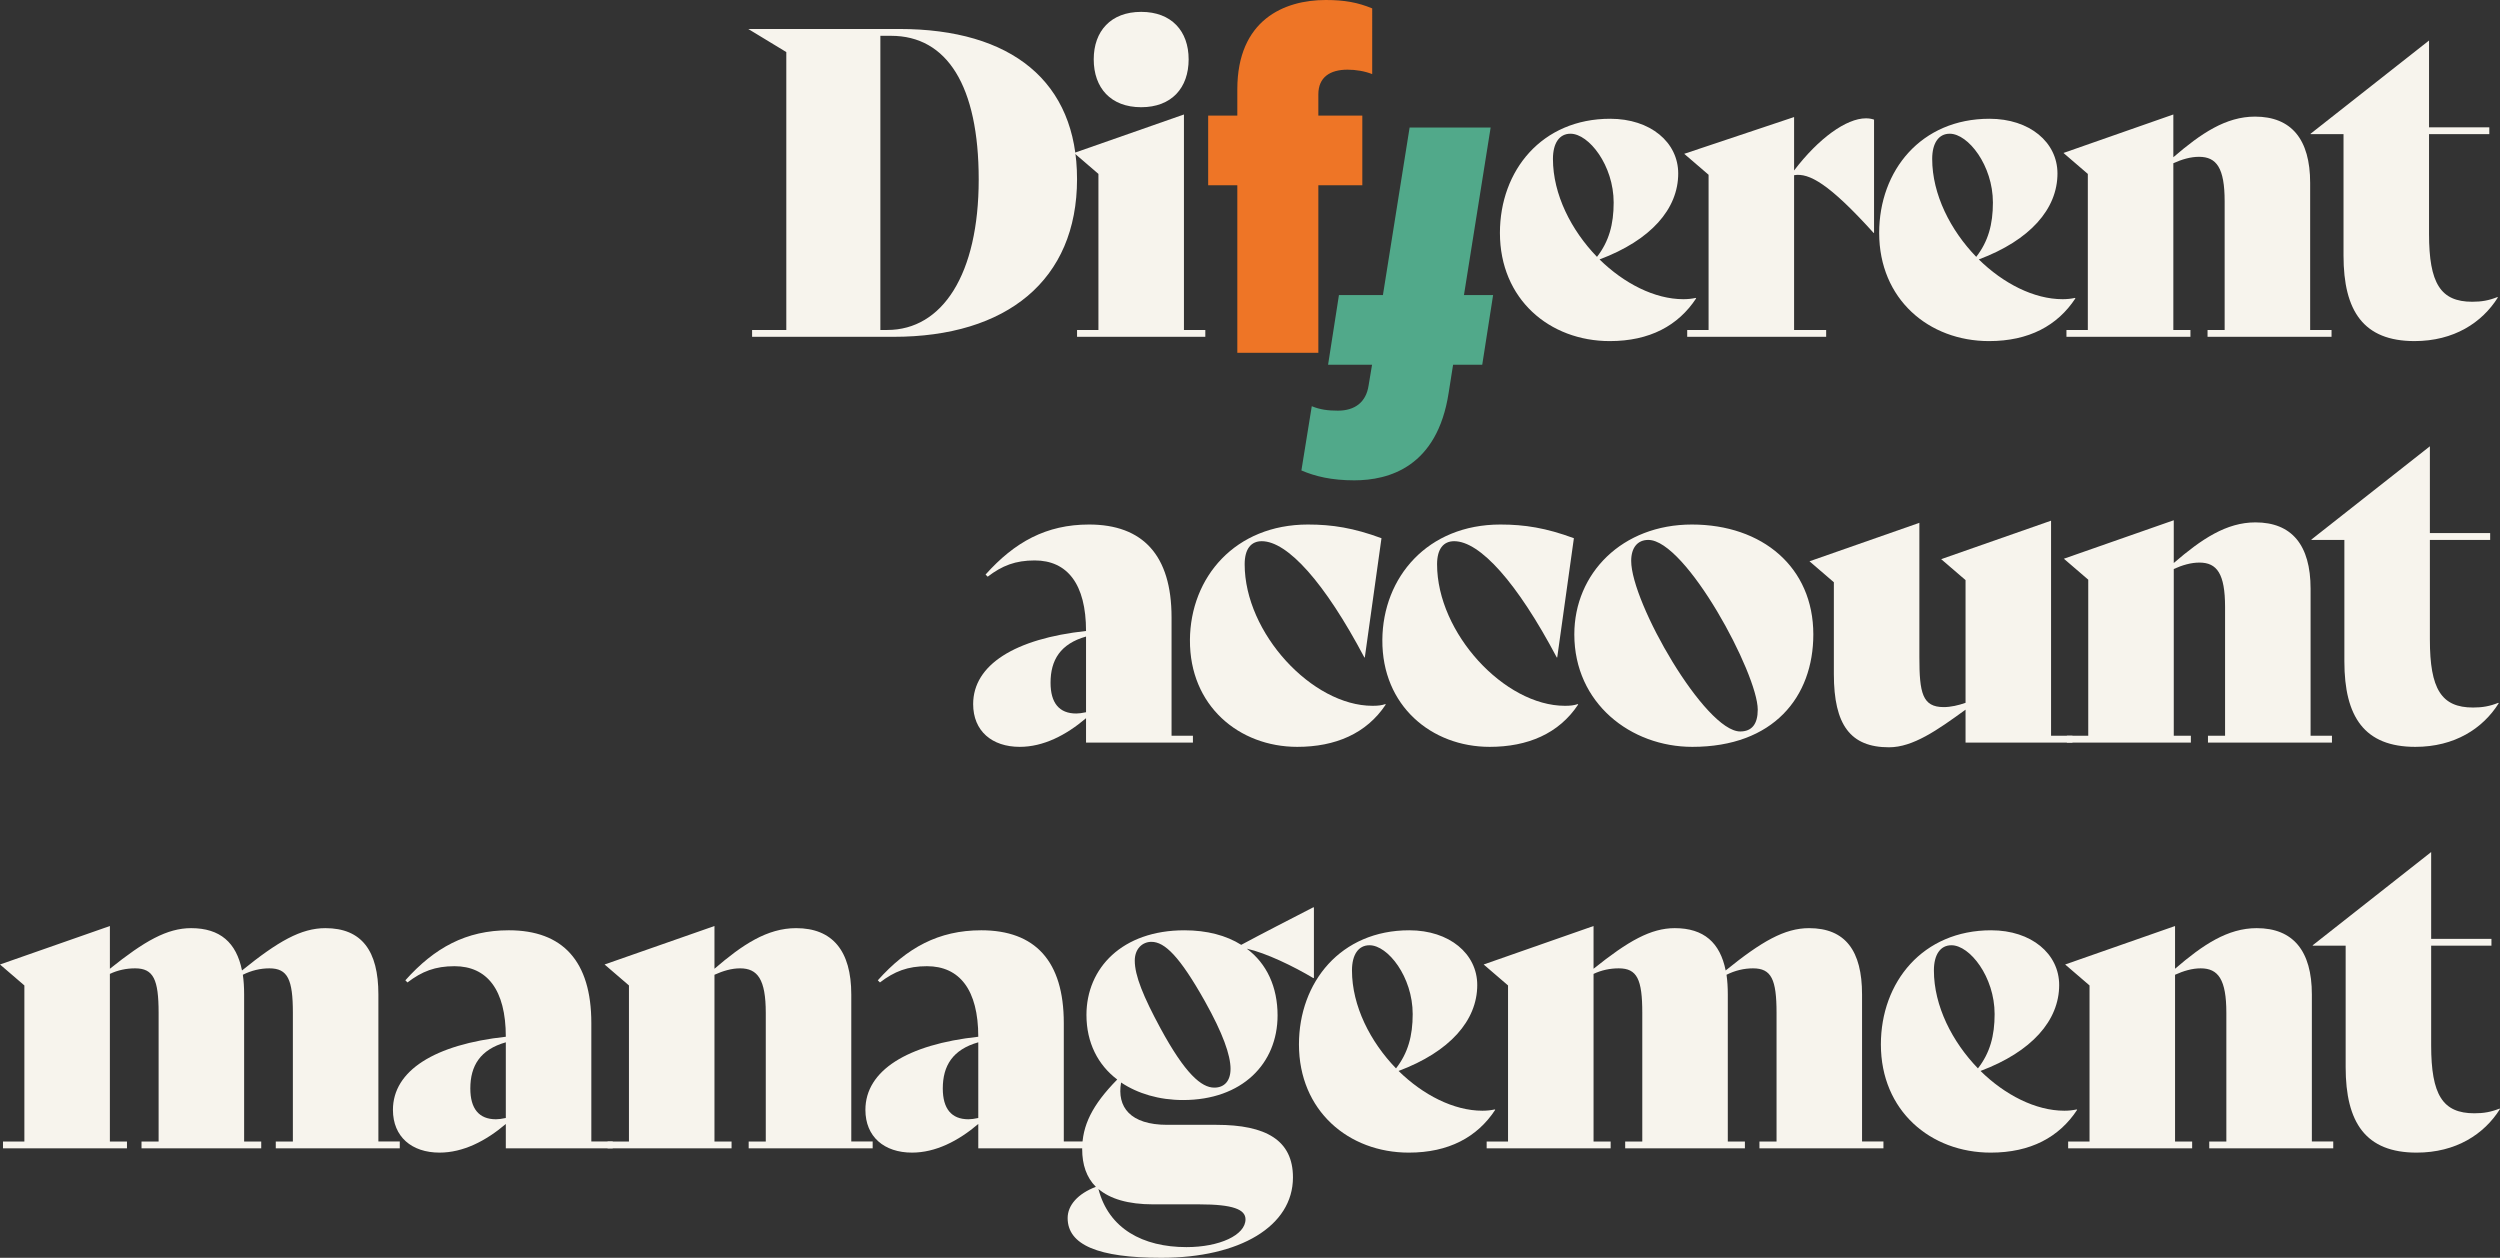
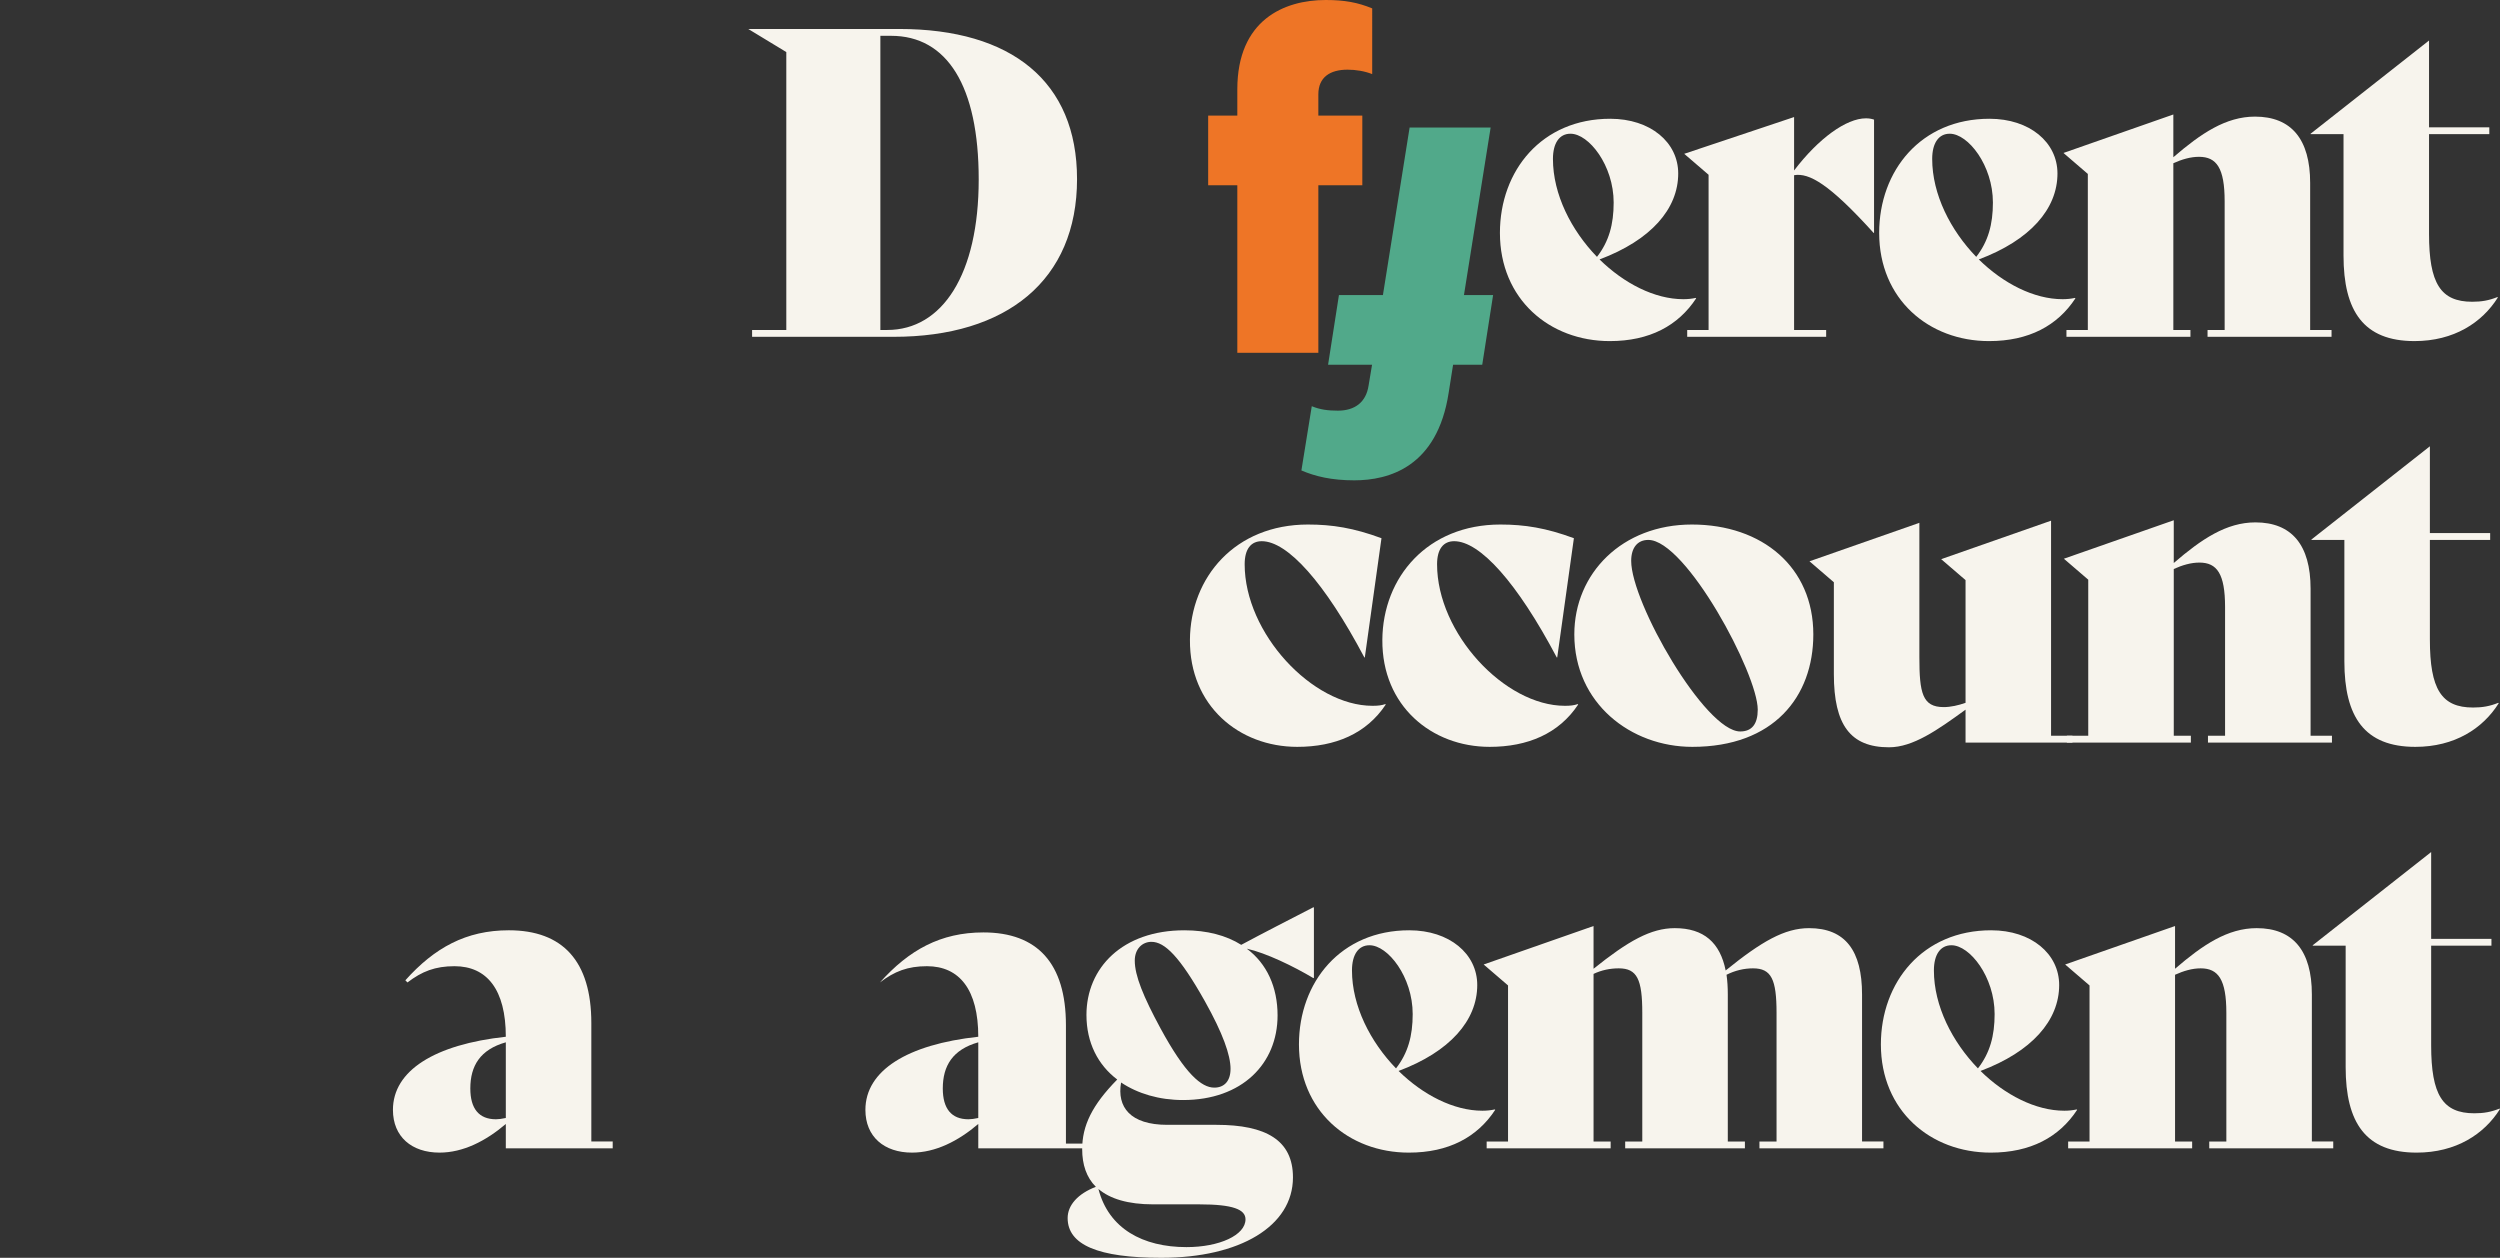
<svg xmlns="http://www.w3.org/2000/svg" id="Layer_2" viewBox="0 0 518.462 260.848">
  <rect x="0" y="0" width="518.462" height="260.848" fill="#333333" stroke="none" />
  <defs>
    <style>.cls-1{fill:#f7f4ed;}.cls-1,.cls-2,.cls-3{stroke-width:0px;}.cls-2{fill:#ee7526;}.cls-3{fill:#51a98a;}</style>
  </defs>
  <g id="Layer_1-2">
    <path class="cls-1" d="M223.362,37.131c0,21.015-14.63,32.719-38.039,32.719h-29.35v-1.418h7.094V10.797l-7.892-4.788h31.3c23.32,0,36.886,10.906,36.886,31.123ZM202.969,37.219c0-19.418-6.562-29.792-18.177-29.792h-2.217v61.004h1.419c11.438,0,18.975-11.527,18.975-31.212Z" />
-     <path class="cls-1" d="M223.364,68.431h4.434v-32.364l-5.054-4.345,22.788-7.98v44.689h4.433v1.418h-26.601v-1.418ZM226.822,12.304c0-5.853,3.547-9.842,9.842-9.842s9.842,3.99,9.842,9.842c0,5.94-3.546,9.931-9.842,9.931s-9.842-3.99-9.842-9.931Z" />
    <path class="cls-1" d="M351.761,61.87c-3.724,5.675-9.665,8.867-17.911,8.867-12.502,0-22.788-8.689-22.788-22.433,0-12.946,8.689-23.675,22.876-23.675,8.335,0,14.098,4.877,14.098,11.35,0,7.359-5.675,13.833-16.315,17.823,5.054,4.965,11.438,8.246,17.379,8.246.887,0,1.773-.089,2.572-.266l.088.089ZM322.057,32.964c0,7.359,3.813,14.808,9.133,20.305,2.482-3.192,3.458-6.739,3.458-11.261,0-7.714-5.143-14.276-8.956-14.276-2.306,0-3.636,1.951-3.636,5.231Z" />
    <path class="cls-1" d="M388.648,24.806v23.498h-.089c-9.222-10.197-13.389-12.502-16.492-11.97v32.098h6.65v1.418h-28.817v-1.418h4.434v-32.187l-5.054-4.345,22.788-7.625v11.083c5.054-6.65,10.817-10.817,14.896-10.817.621,0,1.153.088,1.685.266Z" />
    <path class="cls-1" d="M430.412,61.87c-3.724,5.675-9.665,8.867-17.911,8.867-12.502,0-22.788-8.689-22.788-22.433,0-12.946,8.689-23.675,22.876-23.675,8.335,0,14.098,4.877,14.098,11.35,0,7.359-5.675,13.833-16.315,17.823,5.054,4.965,11.438,8.246,17.379,8.246.887,0,1.773-.089,2.572-.266l.088.089ZM400.708,32.964c0,7.359,3.813,14.808,9.133,20.305,2.482-3.192,3.458-6.739,3.458-11.261,0-7.714-5.143-14.276-8.956-14.276-2.306,0-3.636,1.951-3.636,5.231Z" />
    <path class="cls-1" d="M483.526,68.431v1.418h-25.714v-1.418h3.547v-26.689c0-6.917-1.685-9.222-5.32-9.222-1.773,0-3.546.532-5.32,1.33v34.581h3.546v1.418h-25.714v-1.418h4.434v-32.364l-5.054-4.345,22.788-7.98v8.867c5.763-4.966,10.906-8.424,16.936-8.424,7.537,0,11.438,4.7,11.438,13.744v30.502h4.433Z" />
    <path class="cls-1" d="M518.02,61.692c-3.281,5.231-9.133,9.044-17.291,9.044-10.551,0-14.719-6.207-14.719-17.734v-25.182h-6.828v-.089l24.561-19.33v18h12.502v1.419h-12.502v20.66c0,10.286,2.394,14.098,8.956,14.098,1.951,0,3.458-.266,5.231-.975l.089.088Z" />
-     <path class="cls-1" d="M247.394,152.581v1.419h-22.167v-5.054c-4.167,3.546-8.867,5.94-13.744,5.94-5.764,0-9.665-3.281-9.665-8.867,0-8.157,8.689-13.566,23.409-15.162,0-9.754-3.901-14.63-10.641-14.63-3.99,0-6.739,1.063-9.753,3.369l-.443-.443c6.03-6.739,12.591-10.374,21.458-10.374,11.172,0,17.113,6.384,17.113,19.241v24.561h4.434ZM225.227,147.704v-15.694c-5.32,1.508-7.36,4.877-7.36,9.576,0,4.168,1.773,6.385,5.32,6.385.532,0,1.241-.089,2.04-.267Z" />
    <path class="cls-1" d="M246.774,132.719c.088-13.034,9.399-23.94,24.473-23.94,5.054,0,9.487.709,15.251,2.837l-3.458,24.738h-.089c-8.246-15.605-15.96-24.117-21.28-24.117-2.217,0-3.547,1.596-3.547,4.788,0,14.275,14.01,29.349,26.512,29.349,1.153,0,1.862-.088,2.66-.354l.089.089c-3.99,6.029-10.463,8.778-18.354,8.778-12.059,0-22.345-8.513-22.256-22.167Z" />
    <path class="cls-1" d="M286.677,132.719c.088-13.034,9.399-23.94,24.473-23.94,5.054,0,9.487.709,15.251,2.837l-3.458,24.738h-.089c-8.246-15.605-15.96-24.117-21.28-24.117-2.217,0-3.547,1.596-3.547,4.788,0,14.275,14.01,29.349,26.512,29.349,1.153,0,1.862-.088,2.66-.354l.089.089c-3.99,6.029-10.463,8.778-18.354,8.778-12.059,0-22.345-8.513-22.256-22.167Z" />
    <path class="cls-1" d="M326.49,131.566c0-12.68,9.931-22.787,24.384-22.787,14.63,0,25.182,8.866,25.182,22.787,0,12.946-8.247,23.32-25.093,23.32-12.769,0-24.473-9.044-24.473-23.32ZM364.529,147.173c0-7.448-14.896-35.202-22.699-35.202-2.217,0-3.547,1.597-3.547,4.345,0,8.689,15.339,35.379,22.61,35.379,2.394,0,3.636-1.507,3.636-4.521Z" />
    <path class="cls-1" d="M429.791,152.581v1.419h-22.167v-6.827c-5.853,4.256-10.906,7.803-15.872,7.803-7.98,0-11.438-4.611-11.438-15.162v-19.064l-5.054-4.345,22.788-7.98v27.843c0,7.448.621,10.374,5.054,10.374,1.419,0,3.015-.354,4.522-.887v-25.448l-5.054-4.345,22.788-7.98v44.601h4.434Z" />
    <path class="cls-1" d="M483.613,152.581v1.419h-25.714v-1.419h3.547v-26.689c0-6.916-1.685-9.221-5.32-9.221-1.773,0-3.546.531-5.32,1.329v34.581h3.546v1.419h-25.714v-1.419h4.434v-32.364l-5.054-4.345,22.788-7.979v8.866c5.763-4.965,10.906-8.423,16.936-8.423,7.537,0,11.438,4.699,11.438,13.743v30.502h4.433Z" />
    <path class="cls-1" d="M518.196,145.843c-3.281,5.231-9.133,9.044-17.291,9.044-10.551,0-14.719-6.207-14.719-17.733v-25.183h-6.828v-.089l24.561-19.329v18h12.502v1.418h-12.502v20.66c0,10.285,2.394,14.099,8.956,14.099,1.951,0,3.458-.267,5.231-.976l.089.089Z" />
-     <path class="cls-1" d="M82.905,236.73v1.419h-25.714v-1.419h3.547v-26.689c0-6.916-1.064-9.221-4.877-9.221-1.862,0-3.724.442-5.498,1.329.178,1.242.266,2.572.266,4.079v30.502h3.547v1.419h-24.827v-1.419h3.546v-26.689c0-6.916-1.064-9.221-4.876-9.221-1.773,0-3.547.354-5.231,1.152v34.758h3.546v1.419H.621v-1.419h4.434v-32.364l-5.054-4.345,22.788-7.979v8.866c7.182-5.763,11.881-8.423,16.847-8.423,6.029,0,9.398,3.015,10.551,8.777,7.448-6.029,12.236-8.777,17.291-8.777,7.537,0,10.995,4.699,10.995,13.743v30.502h4.433Z" />
    <path class="cls-1" d="M127.065,236.73v1.419h-22.167v-5.054c-4.167,3.546-8.867,5.94-13.744,5.94-5.764,0-9.665-3.281-9.665-8.867,0-8.157,8.689-13.566,23.409-15.162,0-9.754-3.901-14.63-10.641-14.63-3.99,0-6.739,1.063-9.753,3.369l-.443-.443c6.029-6.739,12.591-10.374,21.458-10.374,11.172,0,17.113,6.384,17.113,19.241v24.561h4.434ZM104.898,231.853v-15.694c-5.32,1.508-7.36,4.877-7.36,9.576,0,4.168,1.773,6.385,5.32,6.385.532,0,1.241-.089,2.04-.267Z" />
-     <path class="cls-1" d="M180.977,236.73v1.419h-25.714v-1.419h3.547v-26.689c0-6.916-1.685-9.221-5.32-9.221-1.773,0-3.546.531-5.32,1.329v34.581h3.546v1.419h-25.714v-1.419h4.434v-32.364l-5.054-4.345,22.788-7.979v8.866c5.763-4.965,10.906-8.423,16.936-8.423,7.537,0,11.438,4.699,11.438,13.743v30.502h4.433Z" />
-     <path class="cls-1" d="M225.047,236.73v1.419h-22.167v-5.054c-4.167,3.546-8.867,5.94-13.744,5.94-5.764,0-9.665-3.281-9.665-8.867,0-8.157,8.689-13.566,23.409-15.162,0-9.754-3.901-14.63-10.641-14.63-3.99,0-6.739,1.063-9.753,3.369l-.443-.443c6.029-6.739,12.591-10.374,21.458-10.374,11.172,0,17.113,6.384,17.113,19.241v24.561h4.434ZM202.88,231.853v-15.694c-5.32,1.508-7.36,4.877-7.36,9.576,0,4.168,1.773,6.385,5.32,6.385.532,0,1.241-.089,2.04-.267Z" />
+     <path class="cls-1" d="M225.047,236.73v1.419h-22.167v-5.054c-4.167,3.546-8.867,5.94-13.744,5.94-5.764,0-9.665-3.281-9.665-8.867,0-8.157,8.689-13.566,23.409-15.162,0-9.754-3.901-14.63-10.641-14.63-3.99,0-6.739,1.063-9.753,3.369c6.029-6.739,12.591-10.374,21.458-10.374,11.172,0,17.113,6.384,17.113,19.241v24.561h4.434ZM202.88,231.853v-15.694c-5.32,1.508-7.36,4.877-7.36,9.576,0,4.168,1.773,6.385,5.32,6.385.532,0,1.241-.089,2.04-.267Z" />
    <path class="cls-1" d="M272.486,188.228v14.542l-.089.089c-4.167-2.482-9.842-5.231-13.832-6.118,4.167,3.104,6.384,7.98,6.384,13.832,0,10.02-7.36,17.557-19.596,17.557-4.965,0-9.399-1.33-12.857-3.636-.887,5.055,1.862,8.778,9.576,8.778h10.197c10.286,0,15.872,3.192,15.872,10.906,0,10.108-10.995,16.67-27.31,16.67-13.034,0-19.418-2.66-19.418-8.246,0-2.66,2.128-5.055,5.852-6.473-1.951-1.951-2.837-4.611-2.837-7.803,0-4.877,2.04-9.133,7.271-14.453-3.99-3.015-6.384-7.626-6.384-13.39,0-9.753,7.448-17.556,20.305-17.556,4.7,0,8.689,1.063,11.793,3.015,4.788-2.571,9.665-5.055,14.985-7.803l.089.088ZM227.797,246.573c2.128,8.246,9.222,12.059,18.266,12.059,6.828,0,12.236-2.482,12.236-5.764,0-2.039-2.571-3.104-9.576-3.104h-9.576c-5.231,0-8.956-1.152-11.35-3.191ZM255.196,221.657c0-2.838-1.596-7.359-5.32-14.01-5.231-9.311-8.335-12.325-11.084-12.325-1.862,0-3.458,1.419-3.458,3.901,0,3.104,1.773,7.448,5.32,14.01,5.143,9.487,8.512,12.325,11.172,12.325,2.039,0,3.369-1.33,3.369-3.901Z" />
    <path class="cls-1" d="M310.083,230.169c-3.724,5.675-9.665,8.867-17.911,8.867-12.502,0-22.788-8.689-22.788-22.434,0-12.945,8.689-23.674,22.876-23.674,8.335,0,14.098,4.876,14.098,11.35,0,7.359-5.675,13.832-16.315,17.822,5.054,4.965,11.438,8.246,17.379,8.246.886,0,1.773-.089,2.571-.267l.088.089ZM280.379,201.262c0,7.36,3.813,14.809,9.133,20.306,2.482-3.192,3.458-6.739,3.458-11.261,0-7.715-5.143-14.276-8.956-14.276-2.306,0-3.636,1.951-3.636,5.231Z" />
    <path class="cls-1" d="M390.596,236.73v1.419h-25.714v-1.419h3.547v-26.689c0-6.916-1.064-9.221-4.877-9.221-1.862,0-3.724.442-5.498,1.329.178,1.242.266,2.572.266,4.079v30.502h3.547v1.419h-24.827v-1.419h3.546v-26.689c0-6.916-1.064-9.221-4.876-9.221-1.773,0-3.547.354-5.231,1.152v34.758h3.546v1.419h-25.714v-1.419h4.434v-32.364l-5.054-4.345,22.788-7.979v8.866c7.182-5.763,11.881-8.423,16.847-8.423,6.029,0,9.398,3.015,10.551,8.777,7.448-6.029,12.236-8.777,17.291-8.777,7.537,0,10.995,4.699,10.995,13.743v30.502h4.433Z" />
    <path class="cls-1" d="M430.766,230.169c-3.724,5.675-9.665,8.867-17.911,8.867-12.502,0-22.788-8.689-22.788-22.434,0-12.945,8.689-23.674,22.876-23.674,8.335,0,14.098,4.876,14.098,11.35,0,7.359-5.675,13.832-16.315,17.822,5.054,4.965,11.438,8.246,17.379,8.246.887,0,1.773-.089,2.572-.267l.088.089ZM401.062,201.262c0,7.36,3.813,14.809,9.133,20.306,2.482-3.192,3.458-6.739,3.458-11.261,0-7.715-5.143-14.276-8.956-14.276-2.306,0-3.636,1.951-3.636,5.231Z" />
    <path class="cls-1" d="M483.879,236.73v1.419h-25.714v-1.419h3.547v-26.689c0-6.916-1.685-9.221-5.32-9.221-1.773,0-3.546.531-5.32,1.329v34.581h3.546v1.419h-25.714v-1.419h4.434v-32.364l-5.054-4.345,22.788-7.979v8.866c5.763-4.965,10.906-8.423,16.936-8.423,7.537,0,11.438,4.699,11.438,13.743v30.502h4.433Z" />
    <path class="cls-1" d="M518.462,229.992c-3.281,5.231-9.133,9.044-17.291,9.044-10.551,0-14.719-6.207-14.719-17.733v-25.183h-6.828v-.089l24.561-19.329v18h12.502v1.418h-12.502v20.66c0,10.285,2.394,14.099,8.956,14.099,1.951,0,3.458-.267,5.231-.976l.089.089Z" />
    <path class="cls-2" d="M256.601,73.165h16.805v-34.738h9.12v-14.448h-9.12v-4.407c0-3.586,2.46-5.123,6.046-5.123,1.742,0,3.587.307,5.124.922V1.742c-2.972-1.229-5.739-1.742-9.633-1.742-8.607,0-18.342,4.099-18.342,18.548v5.431h-6.046v14.448h6.046v34.738Z" />
    <path class="cls-3" d="M309.136,26.448h-16.805l-5.534,34.738h-9.12l-2.254,14.448h9.12l-.717,4.304c-.513,3.484-2.87,5.226-6.354,5.226-2.049,0-3.689-.205-5.431-.922l-2.152,13.321c2.87,1.23,6.251,2.05,10.965,2.05,7.173,0,17.215-2.767,19.572-18.138l.922-5.841h6.046l2.254-14.448h-6.045l5.533-34.738Z" />
  </g>
</svg>